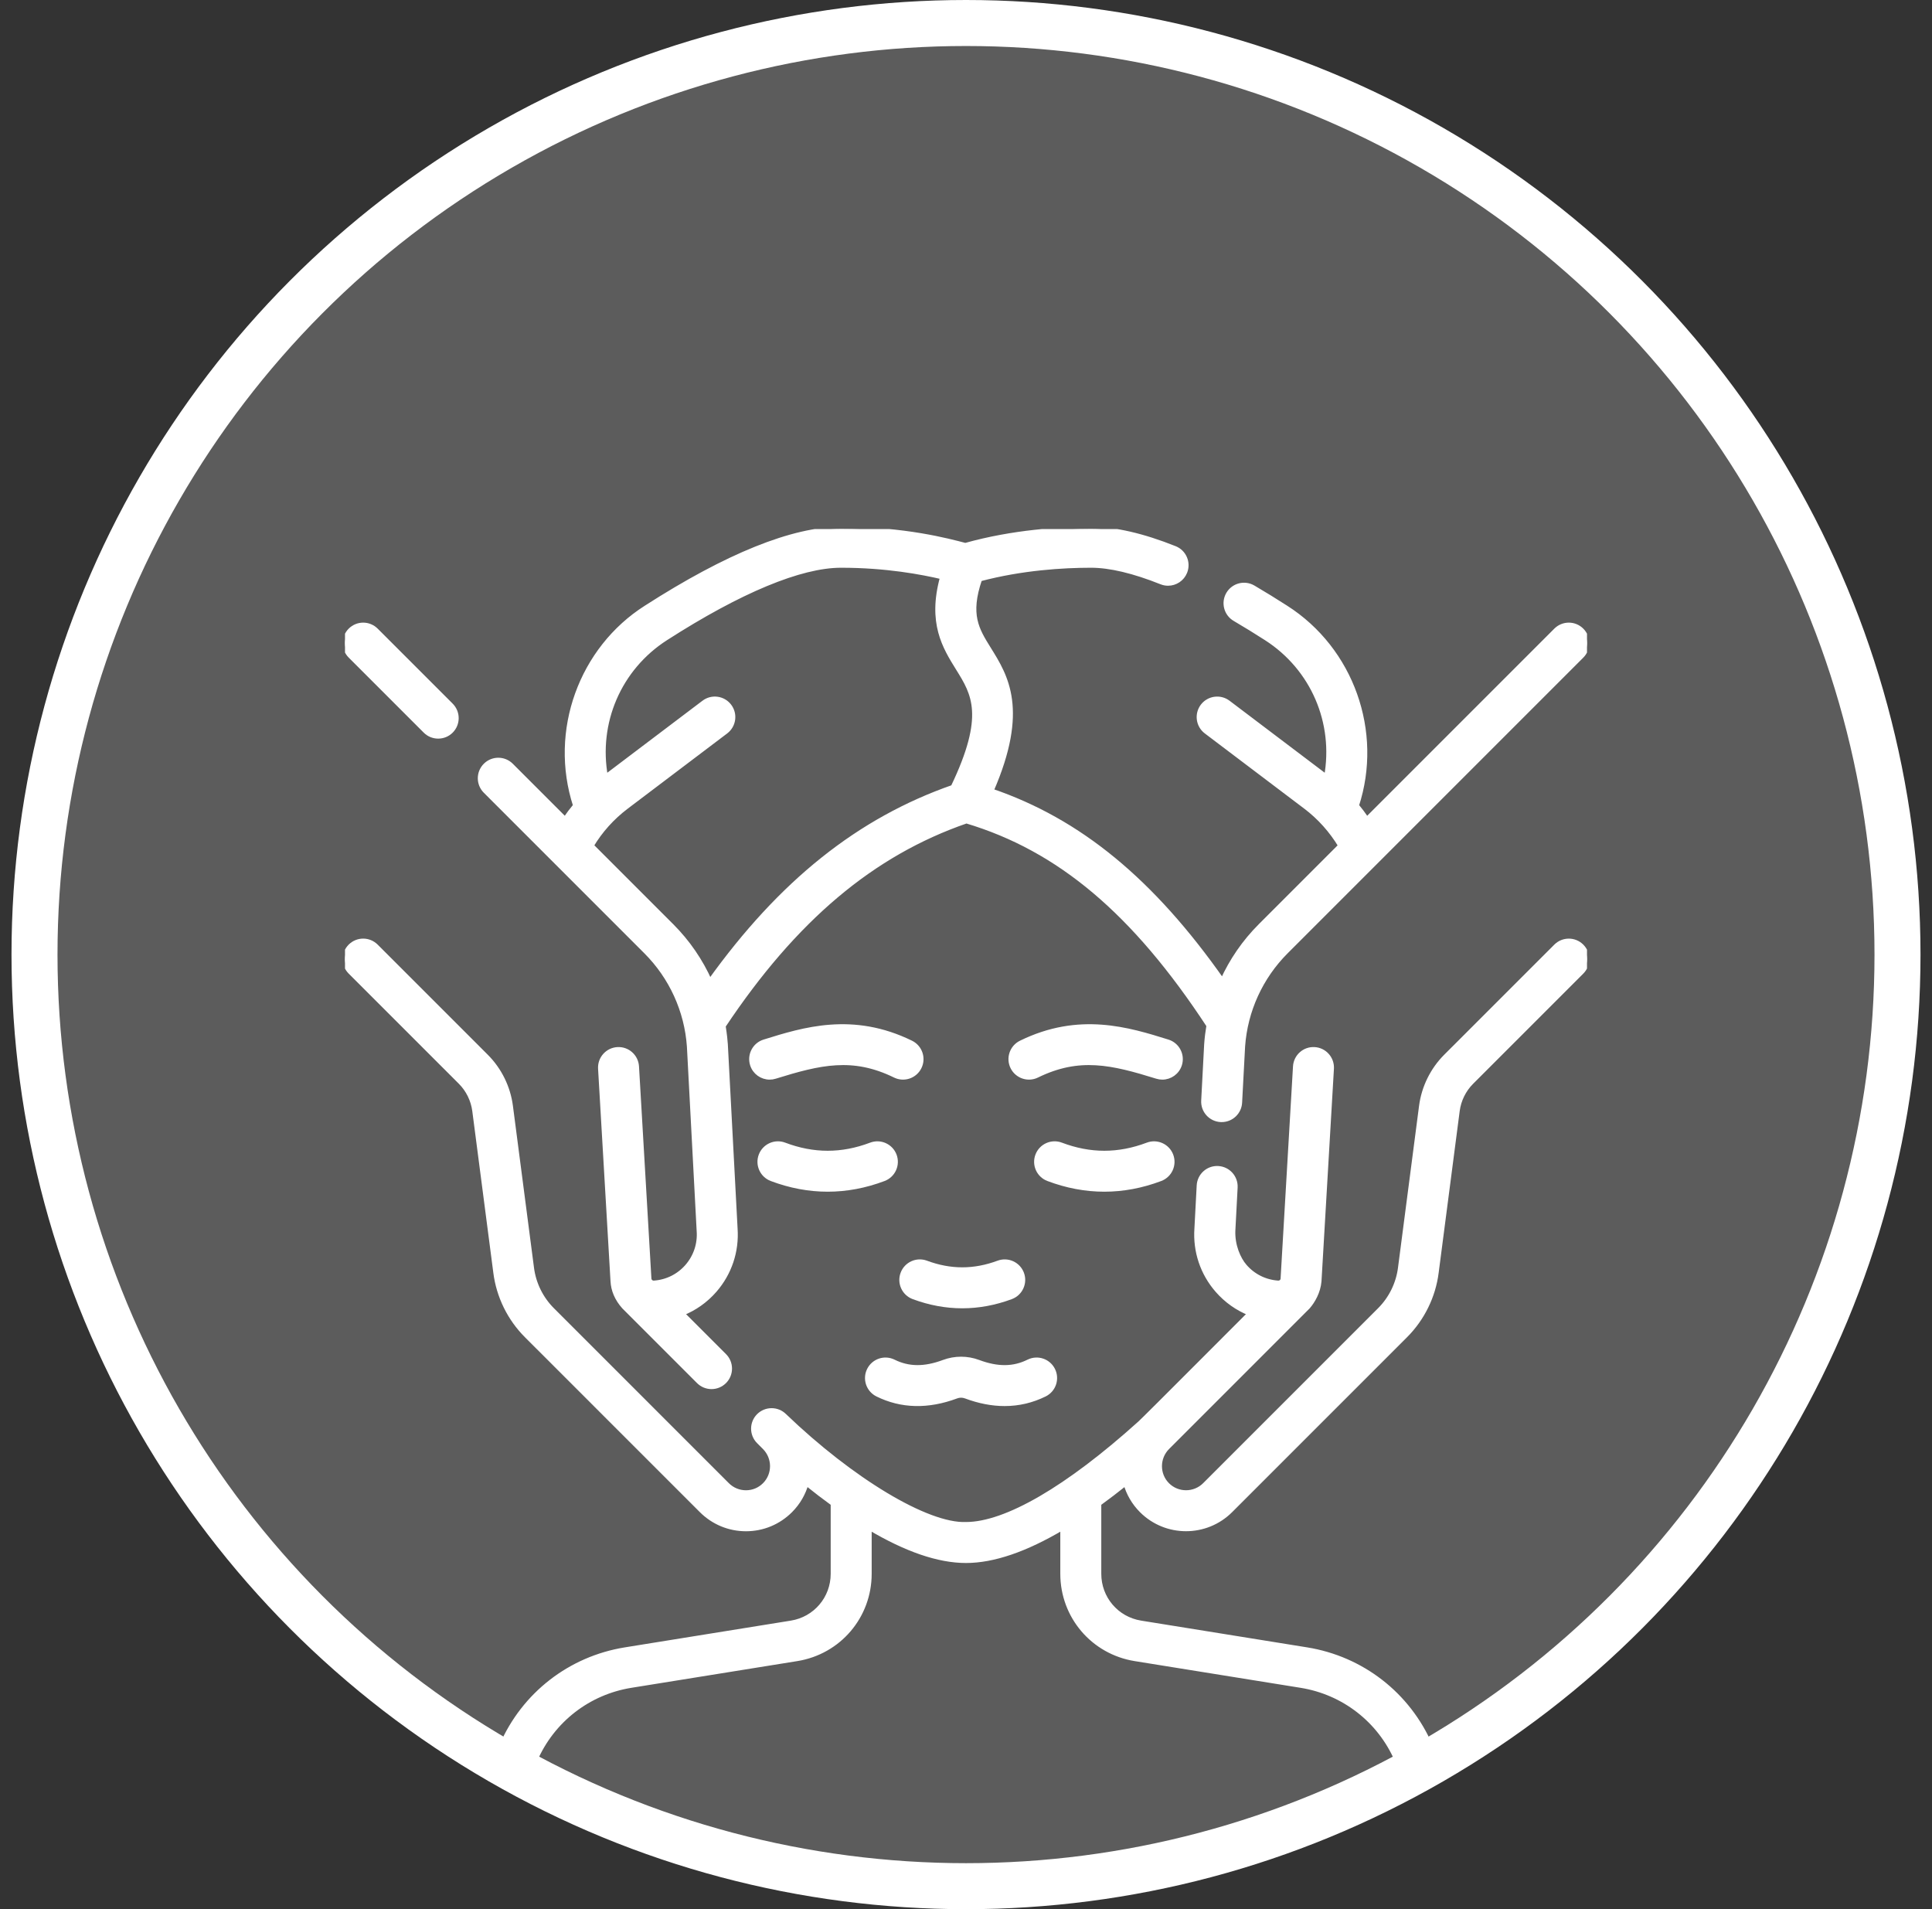
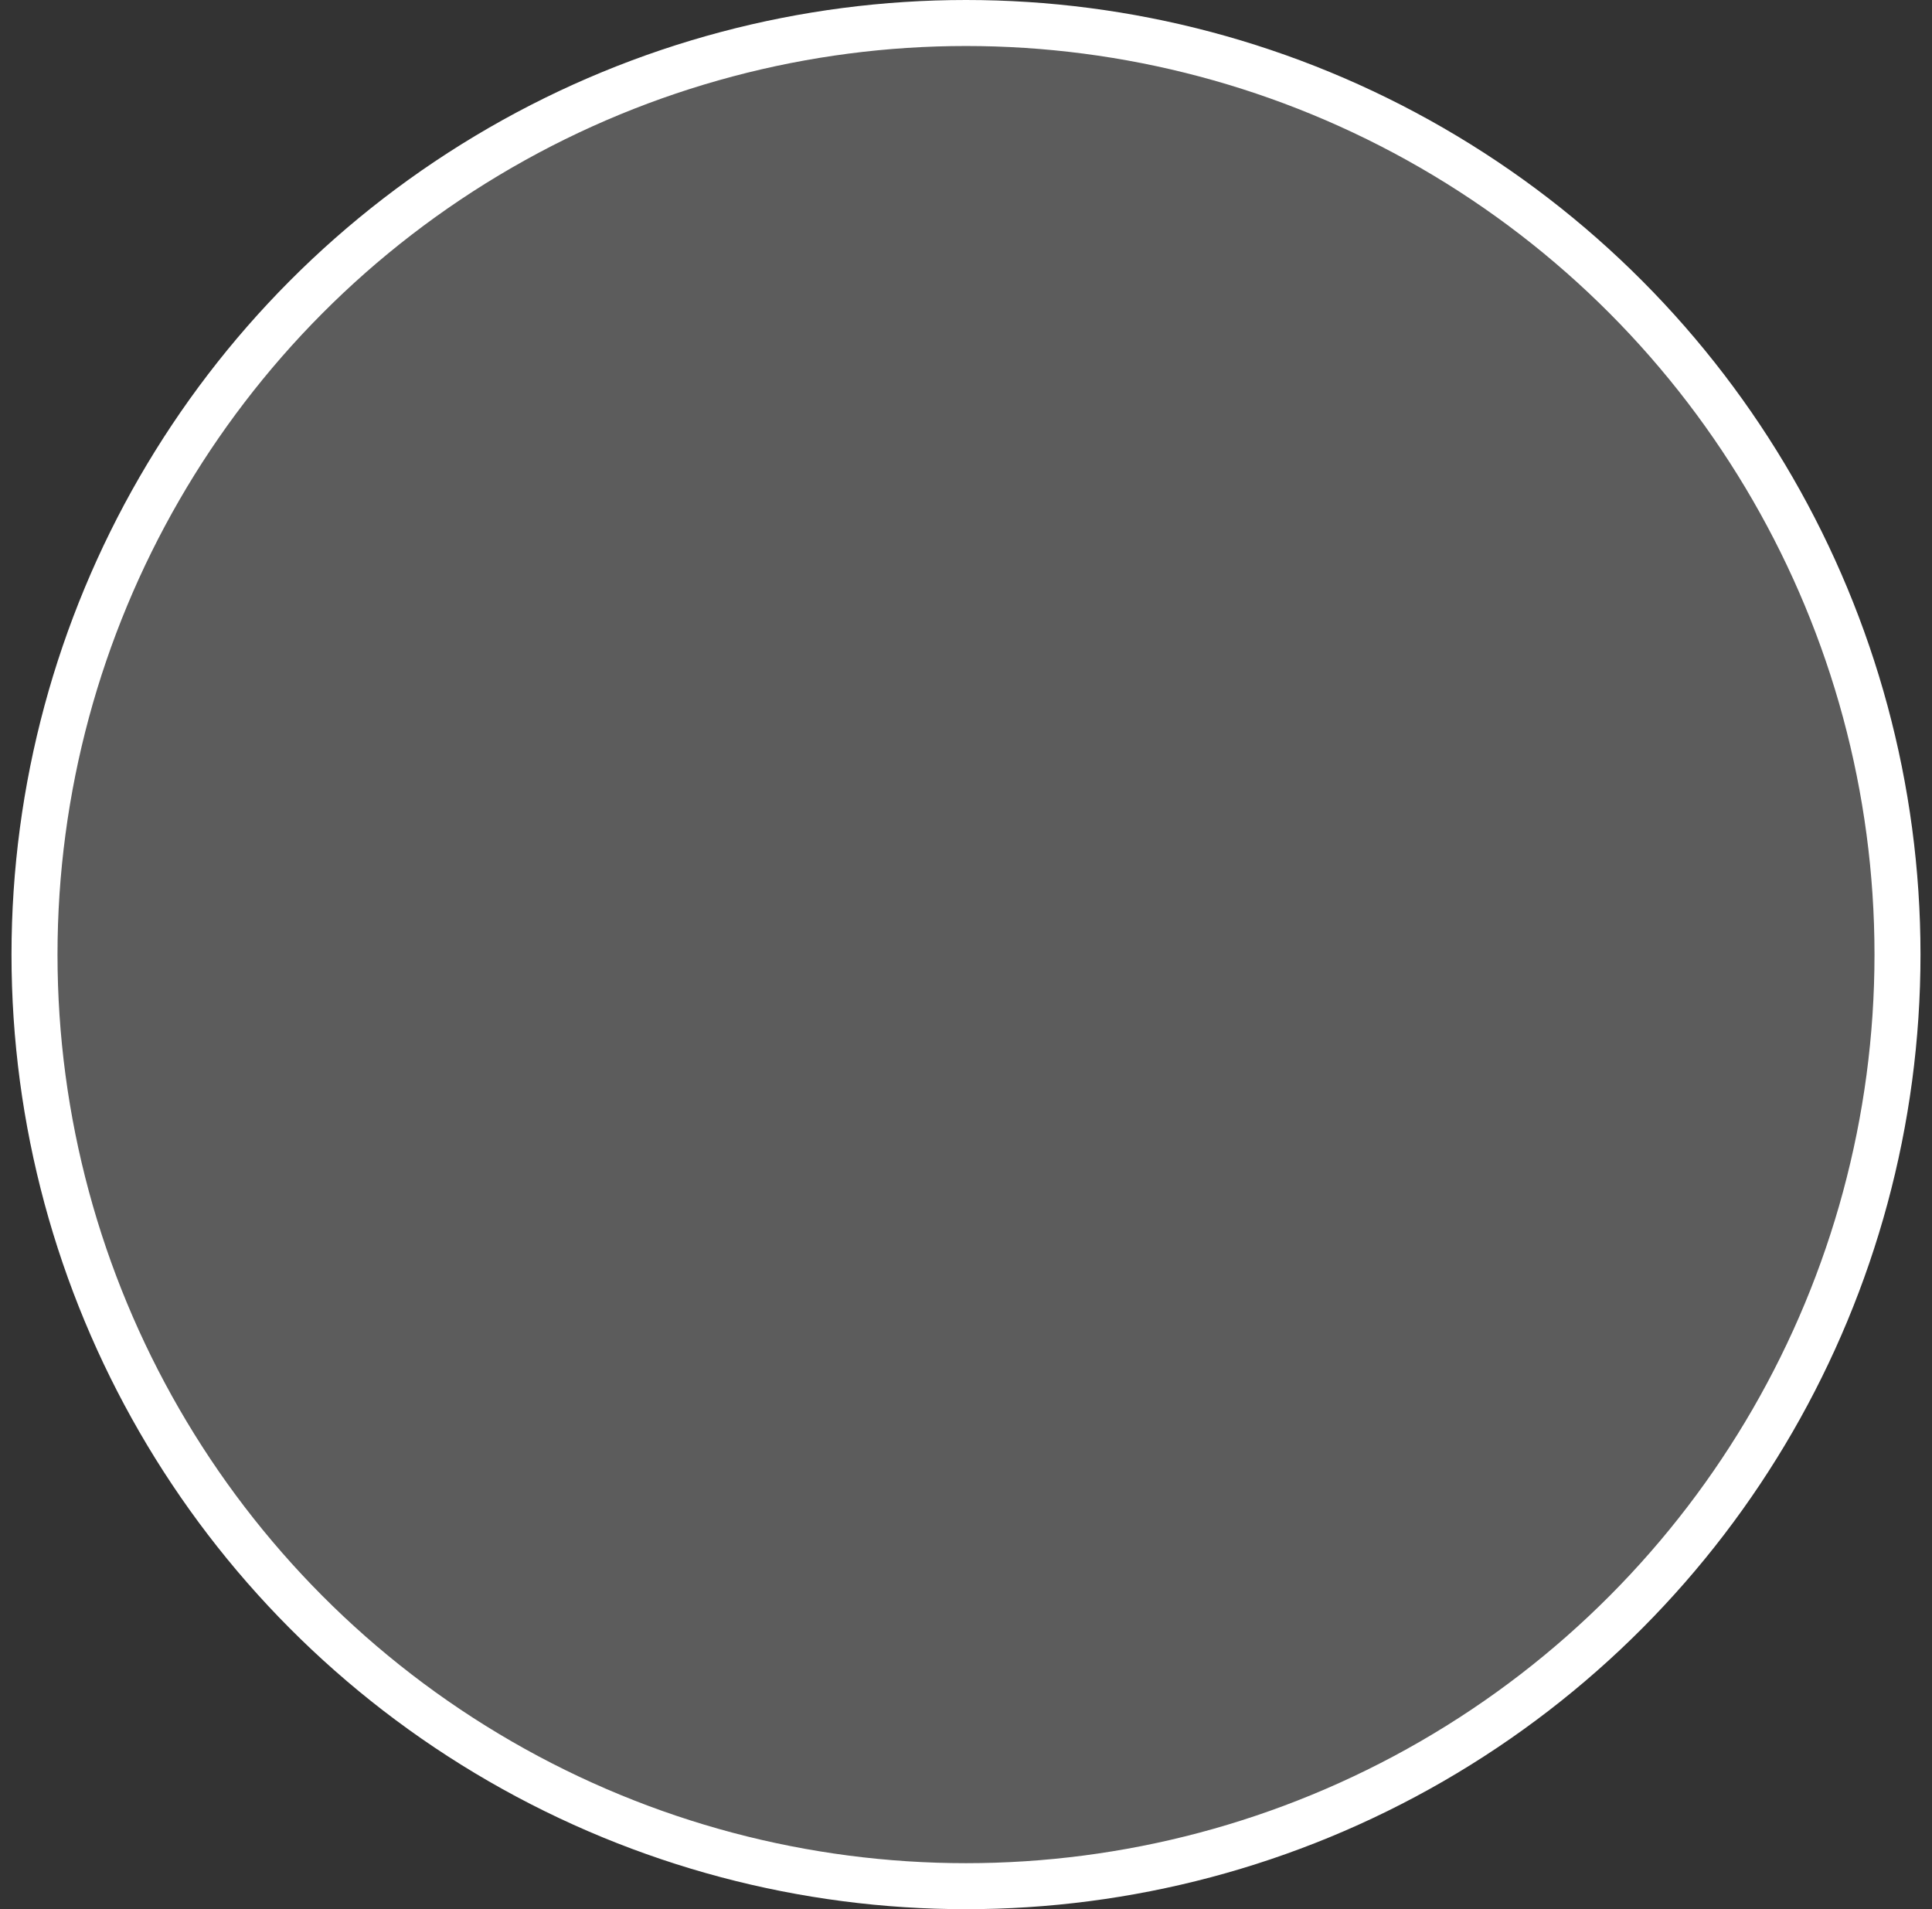
<svg xmlns="http://www.w3.org/2000/svg" width="84" height="83" viewBox="0 0 84 83" fill="none">
  <rect x="0" y="0" width="84" height="83" fill="#333333" stroke="none" />
  <circle cx="42" cy="41.5" r="40.5" fill="white" fill-opacity="0.2" stroke="white" stroke-width="2" />
  <g clip-path="url(#clip0_454_6424)">
    <path d="M28.084 41.371C29.188 42.475 29.856 43.937 29.965 45.49L30.389 53.501C30.389 53.506 30.39 53.511 30.39 53.516C30.431 54.083 30.249 54.63 29.877 55.057C29.507 55.481 28.994 55.735 28.431 55.773C28.353 55.778 28.242 55.729 28.223 55.6L27.683 46.365C27.657 45.929 27.285 45.596 26.847 45.621C26.41 45.647 26.078 46.021 26.103 46.457L26.644 55.701C26.663 56.075 26.814 56.46 27.131 56.813L30.376 60.058C30.531 60.212 30.733 60.29 30.936 60.29C31.138 60.29 31.34 60.212 31.495 60.058C31.804 59.749 31.804 59.248 31.495 58.939L29.655 57.099C30.194 56.886 30.678 56.546 31.07 56.097C31.719 55.352 32.038 54.399 31.969 53.411L31.545 45.4C31.533 45.222 31.509 44.982 31.45 44.604C34.551 39.952 37.921 37.111 42.018 35.696C46.057 36.904 49.325 39.661 52.554 44.584C52.509 44.849 52.475 45.117 52.456 45.387C52.456 45.391 52.456 45.396 52.455 45.4L52.326 47.849C52.302 48.285 52.637 48.658 53.074 48.681C53.088 48.681 53.102 48.682 53.116 48.682C53.534 48.682 53.883 48.355 53.905 47.933L54.035 45.49C54.144 43.938 54.812 42.475 55.916 41.371L68.768 28.519C69.077 28.21 69.077 27.709 68.768 27.4C68.459 27.091 67.959 27.091 67.65 27.4L59.43 35.62C59.291 35.414 59.142 35.215 58.984 35.024C60.031 31.817 58.765 28.237 55.909 26.416C55.442 26.115 54.964 25.822 54.488 25.542C54.112 25.321 53.627 25.447 53.406 25.824C53.185 26.201 53.311 26.686 53.688 26.907C54.145 27.175 54.605 27.458 55.054 27.747C57.09 29.053 58.097 31.422 57.668 33.773L53.398 30.543C53.049 30.28 52.553 30.349 52.289 30.697C52.026 31.046 52.095 31.542 52.443 31.805L56.766 35.075C57.375 35.535 57.891 36.114 58.283 36.766L54.797 40.253C54.101 40.949 53.545 41.759 53.148 42.641C50.092 38.287 46.925 35.684 43.1 34.38C44.636 30.859 43.735 29.407 42.999 28.225C42.465 27.367 42.07 26.73 42.601 25.174C44.433 24.688 46.228 24.582 47.436 24.582C48.26 24.582 49.288 24.826 50.492 25.307C50.588 25.346 50.688 25.364 50.785 25.364C51.099 25.364 51.396 25.175 51.52 24.866C51.682 24.46 51.485 24 51.079 23.838C49.688 23.282 48.462 23 47.436 23C46.084 23 44.046 23.124 41.971 23.705C41.203 23.505 39.337 23 36.564 23C34.473 23 31.622 24.149 28.092 26.415C25.273 28.206 23.963 31.774 25.016 35.023C24.858 35.214 24.708 35.412 24.569 35.618L22.225 33.274C21.916 32.965 21.415 32.965 21.106 33.274C20.797 33.583 20.797 34.084 21.106 34.393L28.084 41.371ZM27.234 35.075L31.557 31.805C31.905 31.541 31.974 31.045 31.711 30.697C31.447 30.348 30.951 30.279 30.603 30.543L26.333 33.773C25.903 31.422 26.91 29.053 28.947 27.746C32.172 25.676 34.806 24.582 36.564 24.582C38.542 24.582 40.086 24.878 40.973 25.086C40.423 27.079 41.074 28.125 41.656 29.061C42.338 30.156 42.929 31.106 41.434 34.222C37.349 35.649 33.955 38.357 30.864 42.668C30.466 41.776 29.906 40.955 29.203 40.252L25.715 36.764C26.108 36.108 26.618 35.541 27.234 35.075V35.075Z" fill="white" stroke="white" stroke-width="0.2" />
    <path d="M18.493 31.779C18.647 31.934 18.85 32.011 19.052 32.011C19.255 32.011 19.457 31.934 19.611 31.78C19.92 31.471 19.92 30.97 19.611 30.661L16.35 27.4C16.041 27.091 15.541 27.091 15.232 27.4C14.923 27.709 14.923 28.209 15.232 28.518L18.493 31.779Z" fill="white" stroke="white" stroke-width="0.2" />
-     <path d="M67.649 41.138L62.861 45.925C62.282 46.506 61.904 47.272 61.798 48.084L60.882 55.122C60.795 55.807 60.478 56.454 59.988 56.944L52.384 64.548C51.934 64.999 51.203 65 50.755 64.552C50.307 64.104 50.309 63.373 50.759 62.923L56.869 56.812C57.084 56.564 57.319 56.156 57.356 55.7L57.897 46.457C57.922 46.021 57.59 45.647 57.153 45.621C56.716 45.595 56.343 45.928 56.317 46.365L55.777 55.6C55.773 55.66 55.721 55.775 55.569 55.773C55.006 55.735 54.492 55.481 54.123 55.057C53.844 54.739 53.585 54.145 53.611 53.501L53.71 51.624C53.733 51.187 53.398 50.815 52.962 50.792C52.526 50.766 52.153 51.104 52.13 51.54L52.031 53.41C51.962 54.398 52.281 55.352 52.93 56.096C53.322 56.545 53.806 56.885 54.345 57.099C54.214 57.222 49.707 61.753 49.563 61.872C46.419 64.707 43.733 66.268 42 66.268C40.307 66.337 37.019 64.346 34.107 61.55C33.798 61.242 33.297 61.242 32.988 61.55C32.679 61.859 32.679 62.36 32.988 62.669L33.241 62.922C33.691 63.372 33.693 64.104 33.244 64.552C33.028 64.769 32.74 64.888 32.434 64.888C32.125 64.888 31.835 64.767 31.616 64.548L24.011 56.943C23.521 56.453 23.204 55.807 23.117 55.118L22.201 48.083C22.095 47.271 21.717 46.504 21.138 45.925L16.35 41.137C16.041 40.828 15.54 40.828 15.231 41.137C14.922 41.446 14.922 41.947 15.231 42.256L20.02 47.044C20.354 47.378 20.571 47.82 20.633 48.288L21.548 55.319C21.678 56.351 22.155 57.325 22.892 58.062L30.497 65.666C31.015 66.184 31.703 66.47 32.433 66.47C33.162 66.47 33.847 66.186 34.363 65.671C34.705 65.329 34.936 64.918 35.058 64.482C35.453 64.8 35.84 65.096 36.217 65.369V68.419C36.217 69.487 35.452 70.385 34.399 70.554L27.186 71.716C24.787 72.102 22.777 73.664 21.81 75.894C21.637 76.295 21.821 76.761 22.222 76.934C22.324 76.979 22.431 77 22.536 77C22.841 77 23.133 76.822 23.262 76.523C24.013 74.791 25.574 73.577 27.438 73.277L34.65 72.116C36.475 71.822 37.799 70.267 37.799 68.419V66.415C39.403 67.368 40.807 67.85 41.999 67.85C43.191 67.85 44.596 67.368 46.2 66.415V68.419C46.2 70.267 47.524 71.822 49.349 72.116L56.561 73.277C58.425 73.577 59.986 74.791 60.737 76.523C60.866 76.821 61.157 77 61.463 77C61.568 77 61.675 76.979 61.777 76.934C62.178 76.761 62.362 76.295 62.188 75.894C61.222 73.664 59.212 72.102 56.813 71.716L49.6 70.554C48.546 70.385 47.782 69.487 47.782 68.419V65.369C48.159 65.096 48.545 64.8 48.941 64.483C49.063 64.918 49.294 65.329 49.636 65.67C50.168 66.202 50.866 66.468 51.566 66.468C52.266 66.468 52.968 66.201 53.502 65.667L61.106 58.063C61.843 57.326 62.321 56.352 62.451 55.323L63.366 48.288C63.427 47.82 63.645 47.379 63.98 47.044L68.768 42.256C69.077 41.947 69.077 41.446 68.768 41.137C68.459 40.829 67.958 40.829 67.649 41.138V41.138Z" fill="white" stroke="white" stroke-width="0.2" />
    <path d="M39.251 55.367C39.098 55.776 39.307 56.231 39.716 56.384C40.42 56.646 41.129 56.777 41.838 56.777C42.546 56.777 43.255 56.646 43.959 56.384C44.368 56.232 44.577 55.776 44.425 55.367C44.272 54.957 43.817 54.749 43.407 54.901C42.351 55.294 41.324 55.294 40.268 54.901C39.858 54.749 39.403 54.957 39.251 55.367V55.367Z" fill="white" stroke="white" stroke-width="0.2" />
    <path d="M51.291 46.28C51.421 45.863 51.188 45.419 50.771 45.29C49.058 44.756 46.926 44.092 44.39 45.334C43.997 45.527 43.835 46 44.027 46.393C44.22 46.785 44.694 46.947 45.086 46.755C46.919 45.857 48.341 46.19 50.3 46.8C50.379 46.824 50.458 46.836 50.536 46.836C50.873 46.836 51.185 46.619 51.291 46.28V46.28Z" fill="white" stroke="white" stroke-width="0.2" />
    <path d="M39.61 45.334C37.074 44.092 34.942 44.756 33.229 45.29C32.812 45.419 32.579 45.863 32.709 46.28C32.814 46.619 33.127 46.836 33.464 46.836C33.542 46.836 33.621 46.825 33.699 46.8C35.659 46.19 37.08 45.857 38.914 46.755C39.306 46.947 39.78 46.785 39.972 46.393C40.165 46.001 40.002 45.527 39.61 45.334V45.334Z" fill="white" stroke="white" stroke-width="0.2" />
-     <path d="M38.148 60.618C39.19 61.134 40.346 61.162 41.583 60.7C41.713 60.651 41.856 60.651 41.987 60.7C42.571 60.918 43.136 61.027 43.68 61.027C44.289 61.027 44.871 60.89 45.422 60.618C45.813 60.424 45.973 59.949 45.779 59.558C45.585 59.166 45.111 59.006 44.719 59.2C44.066 59.524 43.374 59.529 42.54 59.218C42.053 59.036 41.517 59.036 41.03 59.218C40.196 59.529 39.503 59.523 38.851 59.2C38.459 59.006 37.985 59.166 37.791 59.558C37.597 59.949 37.757 60.424 38.148 60.618V60.618Z" fill="white" stroke="white" stroke-width="0.2" />
-     <path d="M33.544 51.249C34.354 51.555 35.17 51.708 35.986 51.708C36.801 51.708 37.617 51.555 38.427 51.249C38.835 51.094 39.041 50.638 38.887 50.229C38.732 49.821 38.276 49.615 37.867 49.769C36.601 50.248 35.37 50.248 34.104 49.769C33.696 49.614 33.239 49.821 33.084 50.229C32.93 50.638 33.136 51.094 33.544 51.249V51.249Z" fill="white" stroke="white" stroke-width="0.2" />
    <path d="M50.455 51.249C50.864 51.094 51.07 50.638 50.915 50.229C50.761 49.821 50.304 49.615 49.896 49.769C48.629 50.248 47.399 50.248 46.133 49.769C45.724 49.614 45.267 49.821 45.113 50.229C44.958 50.638 45.164 51.094 45.573 51.249C46.383 51.555 47.199 51.708 48.014 51.708C48.83 51.708 49.645 51.555 50.455 51.249Z" fill="white" stroke="white" stroke-width="0.2" />
  </g>
  <defs>
    <clipPath id="clip0_454_6424">
-       <rect width="54" height="54" fill="white" transform="translate(15 23)" />
-     </clipPath>
+       </clipPath>
  </defs>
</svg>